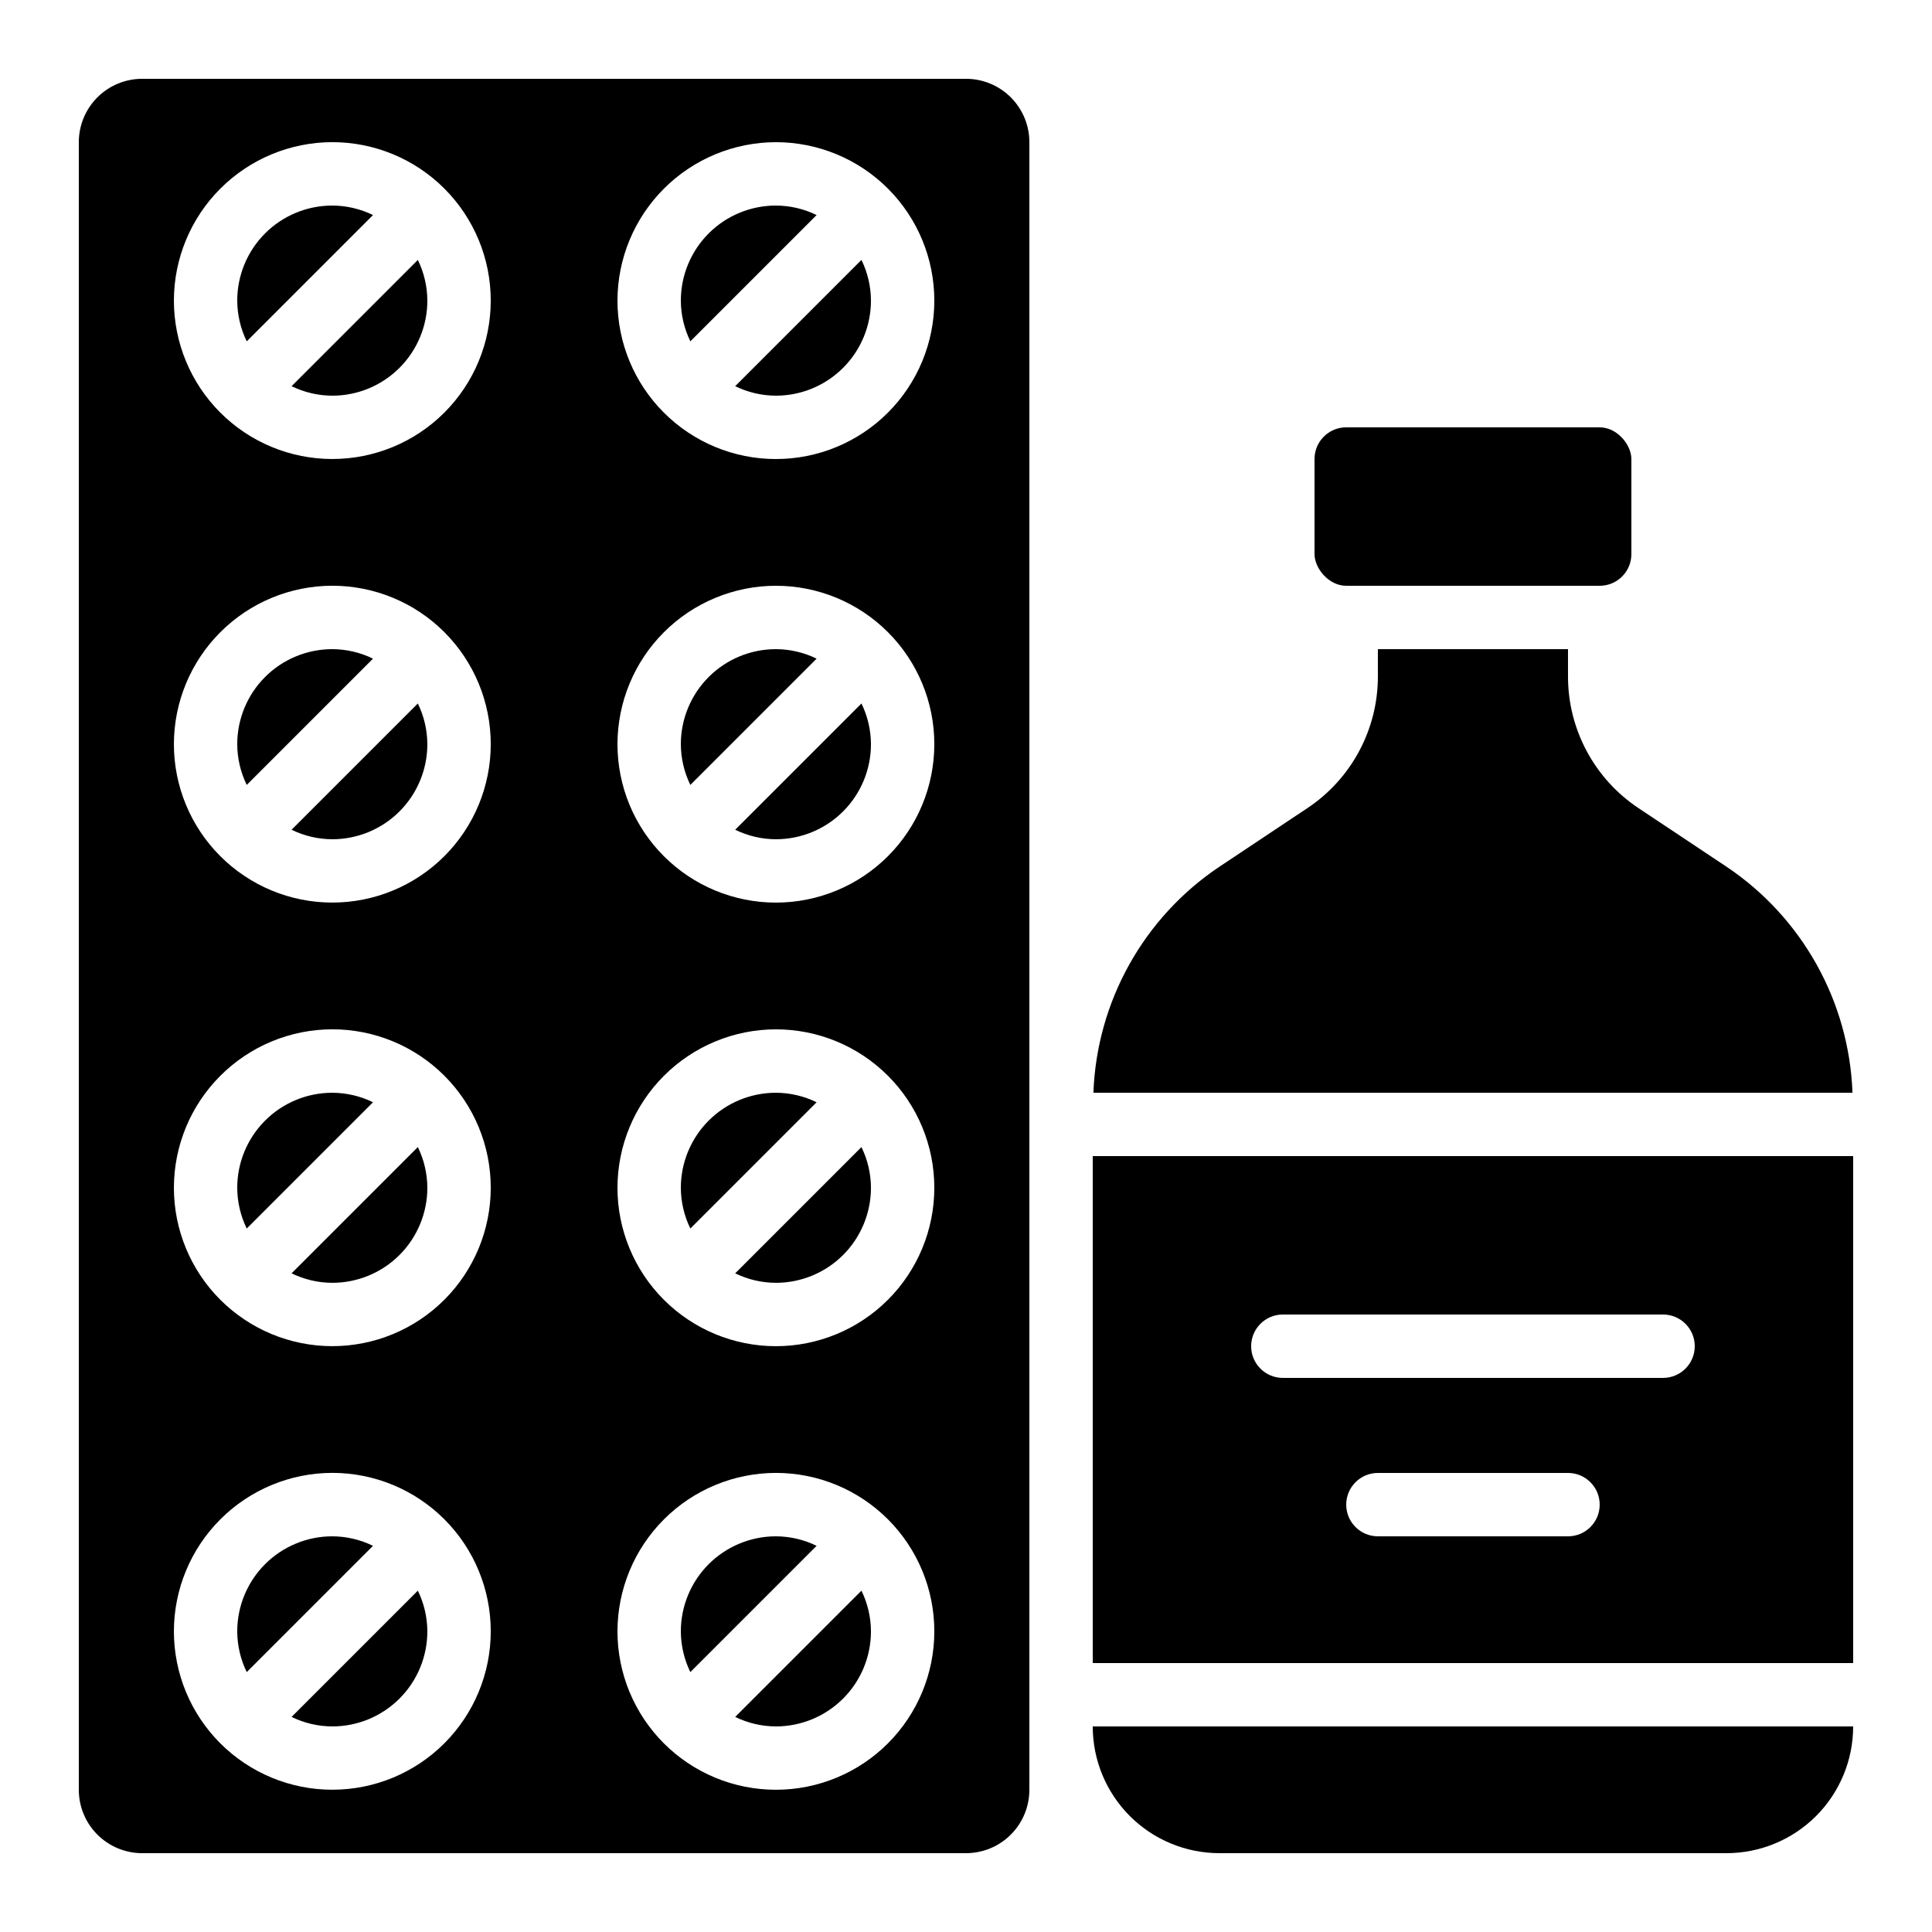
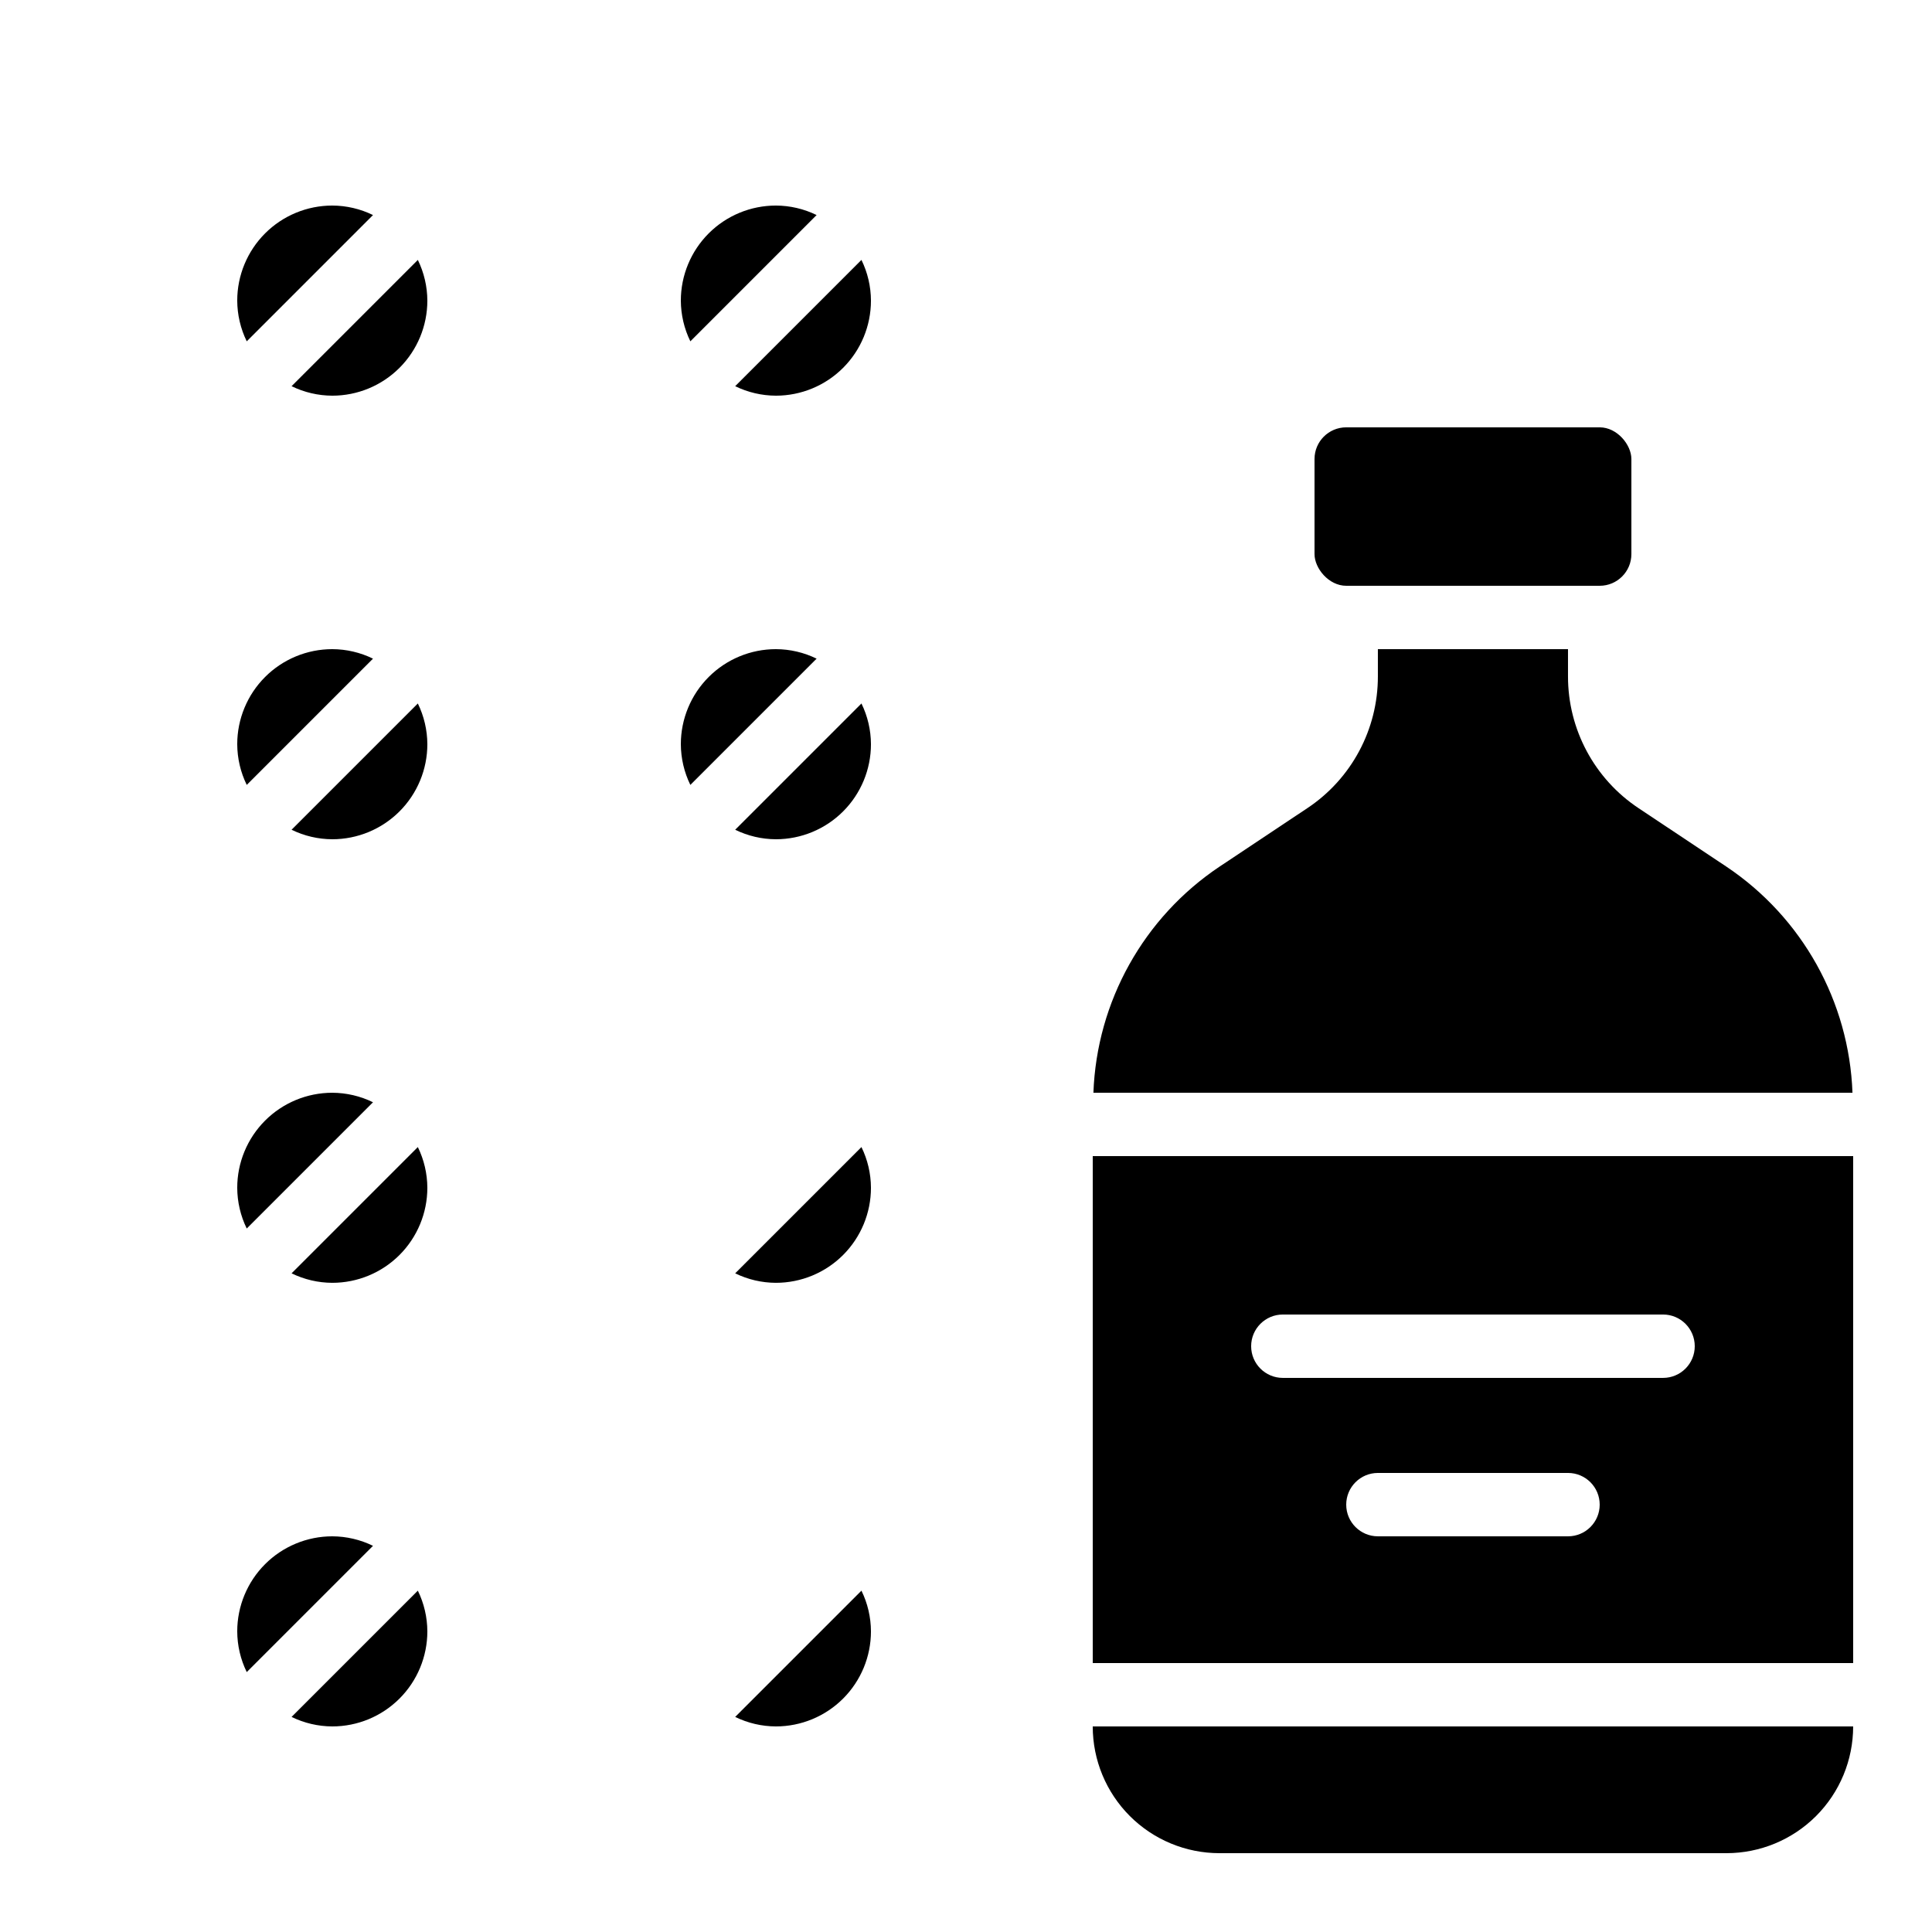
<svg xmlns="http://www.w3.org/2000/svg" fill="#000000" width="800px" height="800px" version="1.1" viewBox="144 144 512 512">
  <g>
    <path d="m232.06 601.52c6.68 0 13.086-2.656 17.812-7.379 4.723-4.723 7.379-11.133 7.379-17.812-0.016-3.742-0.879-7.43-2.519-10.789l-33.461 33.461c3.359 1.645 7.047 2.504 10.789 2.519z" />
    <path d="m467.17 635.11h134.35c8.906 0 17.449-3.539 23.75-9.836 6.297-6.301 9.836-14.844 9.836-23.75h-201.52c0 8.906 3.539 17.449 9.836 23.75 6.301 6.297 14.844 9.836 23.75 9.836z" />
    <path d="m601.47 373.64-23.219-15.457c-11.707-7.773-18.734-20.898-18.715-34.949v-7.203h-50.383v7.203c0.02 14.051-7.008 27.176-18.715 34.949l-23.227 15.469v-0.004c-20.117 13.457-32.559 35.75-33.445 59.938h201.16c-0.891-24.191-13.332-46.488-33.453-59.945z" />
    <path d="m500.76 257.25h67.176c4.637 0 8.398 4.637 8.398 8.398v25.191c0 4.637-3.758 8.398-8.398 8.398h-67.176c-4.637 0-8.398-4.637-8.398-8.398v-25.191c0-4.637 3.758-8.398 8.398-8.398z" />
    <path d="m242.85 553.66c-3.359-1.645-7.051-2.504-10.789-2.519-6.68 0-13.09 2.656-17.812 7.379-4.723 4.723-7.379 11.133-7.379 17.812 0.016 3.742 0.875 7.43 2.519 10.789z" />
-     <path d="m181.68 635.11h218.32c4.453 0 8.723-1.77 11.875-4.918 3.148-3.148 4.918-7.422 4.918-11.875v-436.64c0-4.453-1.77-8.723-4.918-11.875-3.152-3.148-7.422-4.918-11.875-4.918h-218.32c-4.453 0-8.723 1.77-11.875 4.918-3.148 3.152-4.918 7.422-4.918 11.875v436.64c0 4.453 1.77 8.727 4.918 11.875 3.152 3.148 7.422 4.918 11.875 4.918zm167.94-453.43c11.137 0 21.812 4.426 29.688 12.297 7.875 7.875 12.297 18.555 12.297 29.688 0 11.137-4.422 21.816-12.297 29.688-7.875 7.875-18.551 12.297-29.688 12.297-11.133 0-21.812-4.422-29.688-12.297-7.871-7.871-12.297-18.551-12.297-29.688 0.016-11.129 4.441-21.801 12.312-29.672 7.871-7.871 18.543-12.297 29.672-12.312zm0 117.55v0.004c11.137 0 21.812 4.422 29.688 12.297 7.875 7.871 12.297 18.551 12.297 29.688 0 11.133-4.422 21.812-12.297 29.684-7.875 7.875-18.551 12.297-29.688 12.297-11.133 0-21.812-4.422-29.688-12.297-7.871-7.871-12.297-18.551-12.297-29.684 0.016-11.133 4.441-21.805 12.312-29.676 7.871-7.871 18.543-12.297 29.672-12.309zm0 117.55v0.004c11.137 0 21.812 4.422 29.688 12.297 7.875 7.871 12.297 18.551 12.297 29.688 0 11.133-4.422 21.812-12.297 29.688-7.875 7.871-18.551 12.297-29.688 12.297-11.133 0-21.812-4.426-29.688-12.297-7.871-7.875-12.297-18.555-12.297-29.688 0.016-11.133 4.441-21.805 12.312-29.672 7.871-7.871 18.543-12.301 29.672-12.312zm0 117.55v0.004c11.137 0 21.812 4.422 29.688 12.297s12.297 18.551 12.297 29.688c0 11.133-4.422 21.812-12.297 29.688s-18.551 12.297-29.688 12.297c-11.133 0-21.812-4.422-29.688-12.297-7.871-7.875-12.297-18.555-12.297-29.688 0.016-11.133 4.441-21.801 12.312-29.672 7.871-7.871 18.543-12.301 29.672-12.312zm-117.55-352.66c11.133 0 21.812 4.426 29.688 12.297 7.871 7.875 12.297 18.555 12.297 29.688 0 11.137-4.426 21.816-12.297 29.688-7.875 7.875-18.555 12.297-29.688 12.297-11.137 0-21.812-4.422-29.688-12.297-7.875-7.871-12.297-18.551-12.297-29.688 0.012-11.129 4.441-21.801 12.312-29.672 7.871-7.871 18.539-12.297 29.672-12.312zm0 117.55v0.004c11.133 0 21.812 4.422 29.688 12.297 7.871 7.871 12.297 18.551 12.297 29.688 0 11.133-4.426 21.812-12.297 29.684-7.875 7.875-18.555 12.297-29.688 12.297-11.137 0-21.812-4.422-29.688-12.297-7.875-7.871-12.297-18.551-12.297-29.684 0.012-11.133 4.441-21.805 12.312-29.676s18.539-12.297 29.672-12.309zm0 117.55v0.004c11.133 0 21.812 4.422 29.688 12.297 7.871 7.871 12.297 18.551 12.297 29.688 0 11.133-4.426 21.812-12.297 29.688-7.875 7.871-18.555 12.297-29.688 12.297-11.137 0-21.812-4.426-29.688-12.297-7.875-7.875-12.297-18.555-12.297-29.688 0.012-11.133 4.441-21.805 12.312-29.672 7.871-7.871 18.539-12.301 29.672-12.312zm0 117.55v0.004c11.133 0 21.812 4.422 29.688 12.297 7.871 7.875 12.297 18.551 12.297 29.688 0 11.133-4.426 21.812-12.297 29.688-7.875 7.875-18.555 12.297-29.688 12.297-11.137 0-21.812-4.422-29.688-12.297s-12.297-18.555-12.297-29.688c0.012-11.133 4.441-21.801 12.312-29.672s18.539-12.301 29.672-12.312z" />
    <path d="m635.11 450.38h-201.52v134.35h201.52zm-75.57 100.76h-50.383c-4.637 0-8.395-3.758-8.395-8.395 0-4.641 3.758-8.398 8.395-8.398h50.383c4.637 0 8.395 3.758 8.395 8.398 0 4.637-3.758 8.395-8.395 8.395zm25.191-41.984h-100.77c-4.637 0-8.395-3.758-8.395-8.395 0-4.641 3.758-8.398 8.395-8.398h100.77c4.637 0 8.395 3.758 8.395 8.398 0 4.637-3.758 8.395-8.395 8.395z" />
    <path d="m360.41 318.55c-3.359-1.645-7.047-2.508-10.789-2.519-6.68 0-13.086 2.652-17.812 7.379-4.723 4.723-7.379 11.129-7.379 17.812 0.016 3.738 0.879 7.426 2.519 10.789z" />
    <path d="m349.62 483.96c6.68 0 13.09-2.652 17.812-7.375 4.723-4.727 7.379-11.133 7.379-17.812-0.016-3.742-0.875-7.43-2.519-10.789l-33.461 33.461c3.359 1.641 7.047 2.504 10.789 2.516z" />
    <path d="m349.62 366.41c6.68 0 13.09-2.652 17.812-7.379 4.723-4.723 7.379-11.129 7.379-17.809-0.016-3.742-0.875-7.43-2.519-10.793l-33.461 33.461c3.359 1.645 7.047 2.508 10.789 2.519z" />
    <path d="m360.41 200.99c-3.359-1.641-7.047-2.504-10.789-2.516-6.68 0-13.086 2.652-17.812 7.375-4.723 4.727-7.379 11.133-7.379 17.812 0.016 3.742 0.879 7.43 2.519 10.793z" />
-     <path d="m360.41 436.11c-3.359-1.645-7.047-2.504-10.789-2.519-6.68 0-13.086 2.652-17.812 7.379-4.723 4.723-7.379 11.129-7.379 17.812 0.016 3.738 0.879 7.43 2.519 10.789z" />
    <path d="m349.62 248.86c6.68 0 13.09-2.652 17.812-7.379 4.723-4.723 7.379-11.129 7.379-17.812-0.016-3.738-0.875-7.43-2.519-10.789l-33.461 33.461c3.359 1.645 7.047 2.504 10.789 2.519z" />
    <path d="m232.06 248.86c6.68 0 13.086-2.652 17.812-7.379 4.723-4.723 7.379-11.129 7.379-17.812-0.016-3.738-0.879-7.43-2.519-10.789l-33.461 33.461c3.359 1.645 7.047 2.504 10.789 2.519z" />
    <path d="m242.85 318.55c-3.359-1.645-7.051-2.508-10.789-2.519-6.68 0-13.09 2.652-17.812 7.379-4.723 4.723-7.379 11.129-7.379 17.812 0.016 3.738 0.875 7.426 2.519 10.789z" />
    <path d="m349.62 601.52c6.68 0 13.09-2.656 17.812-7.379 4.723-4.723 7.379-11.133 7.379-17.812-0.016-3.742-0.875-7.43-2.519-10.789l-33.461 33.461c3.359 1.645 7.047 2.504 10.789 2.519z" />
    <path d="m232.06 483.96c6.68 0 13.086-2.652 17.812-7.375 4.723-4.727 7.379-11.133 7.379-17.812-0.016-3.742-0.879-7.43-2.519-10.789l-33.461 33.461c3.359 1.641 7.047 2.504 10.789 2.516z" />
    <path d="m232.06 366.41c6.68 0 13.086-2.652 17.812-7.379 4.723-4.723 7.379-11.129 7.379-17.809-0.016-3.742-0.879-7.43-2.519-10.793l-33.461 33.461c3.359 1.645 7.047 2.508 10.789 2.519z" />
-     <path d="m360.41 553.66c-3.359-1.645-7.047-2.504-10.789-2.519-6.68 0-13.086 2.656-17.812 7.379-4.723 4.723-7.379 11.133-7.379 17.812 0.016 3.742 0.879 7.43 2.519 10.789z" />
    <path d="m242.85 436.11c-3.359-1.645-7.051-2.504-10.789-2.519-6.68 0-13.09 2.652-17.812 7.379-4.723 4.723-7.379 11.129-7.379 17.812 0.016 3.738 0.875 7.43 2.519 10.789z" />
    <path d="m242.85 200.99c-3.359-1.641-7.051-2.504-10.789-2.516-6.68 0-13.09 2.652-17.812 7.375-4.723 4.727-7.379 11.133-7.379 17.812 0.016 3.742 0.875 7.43 2.519 10.793z" />
  </g>
</svg>